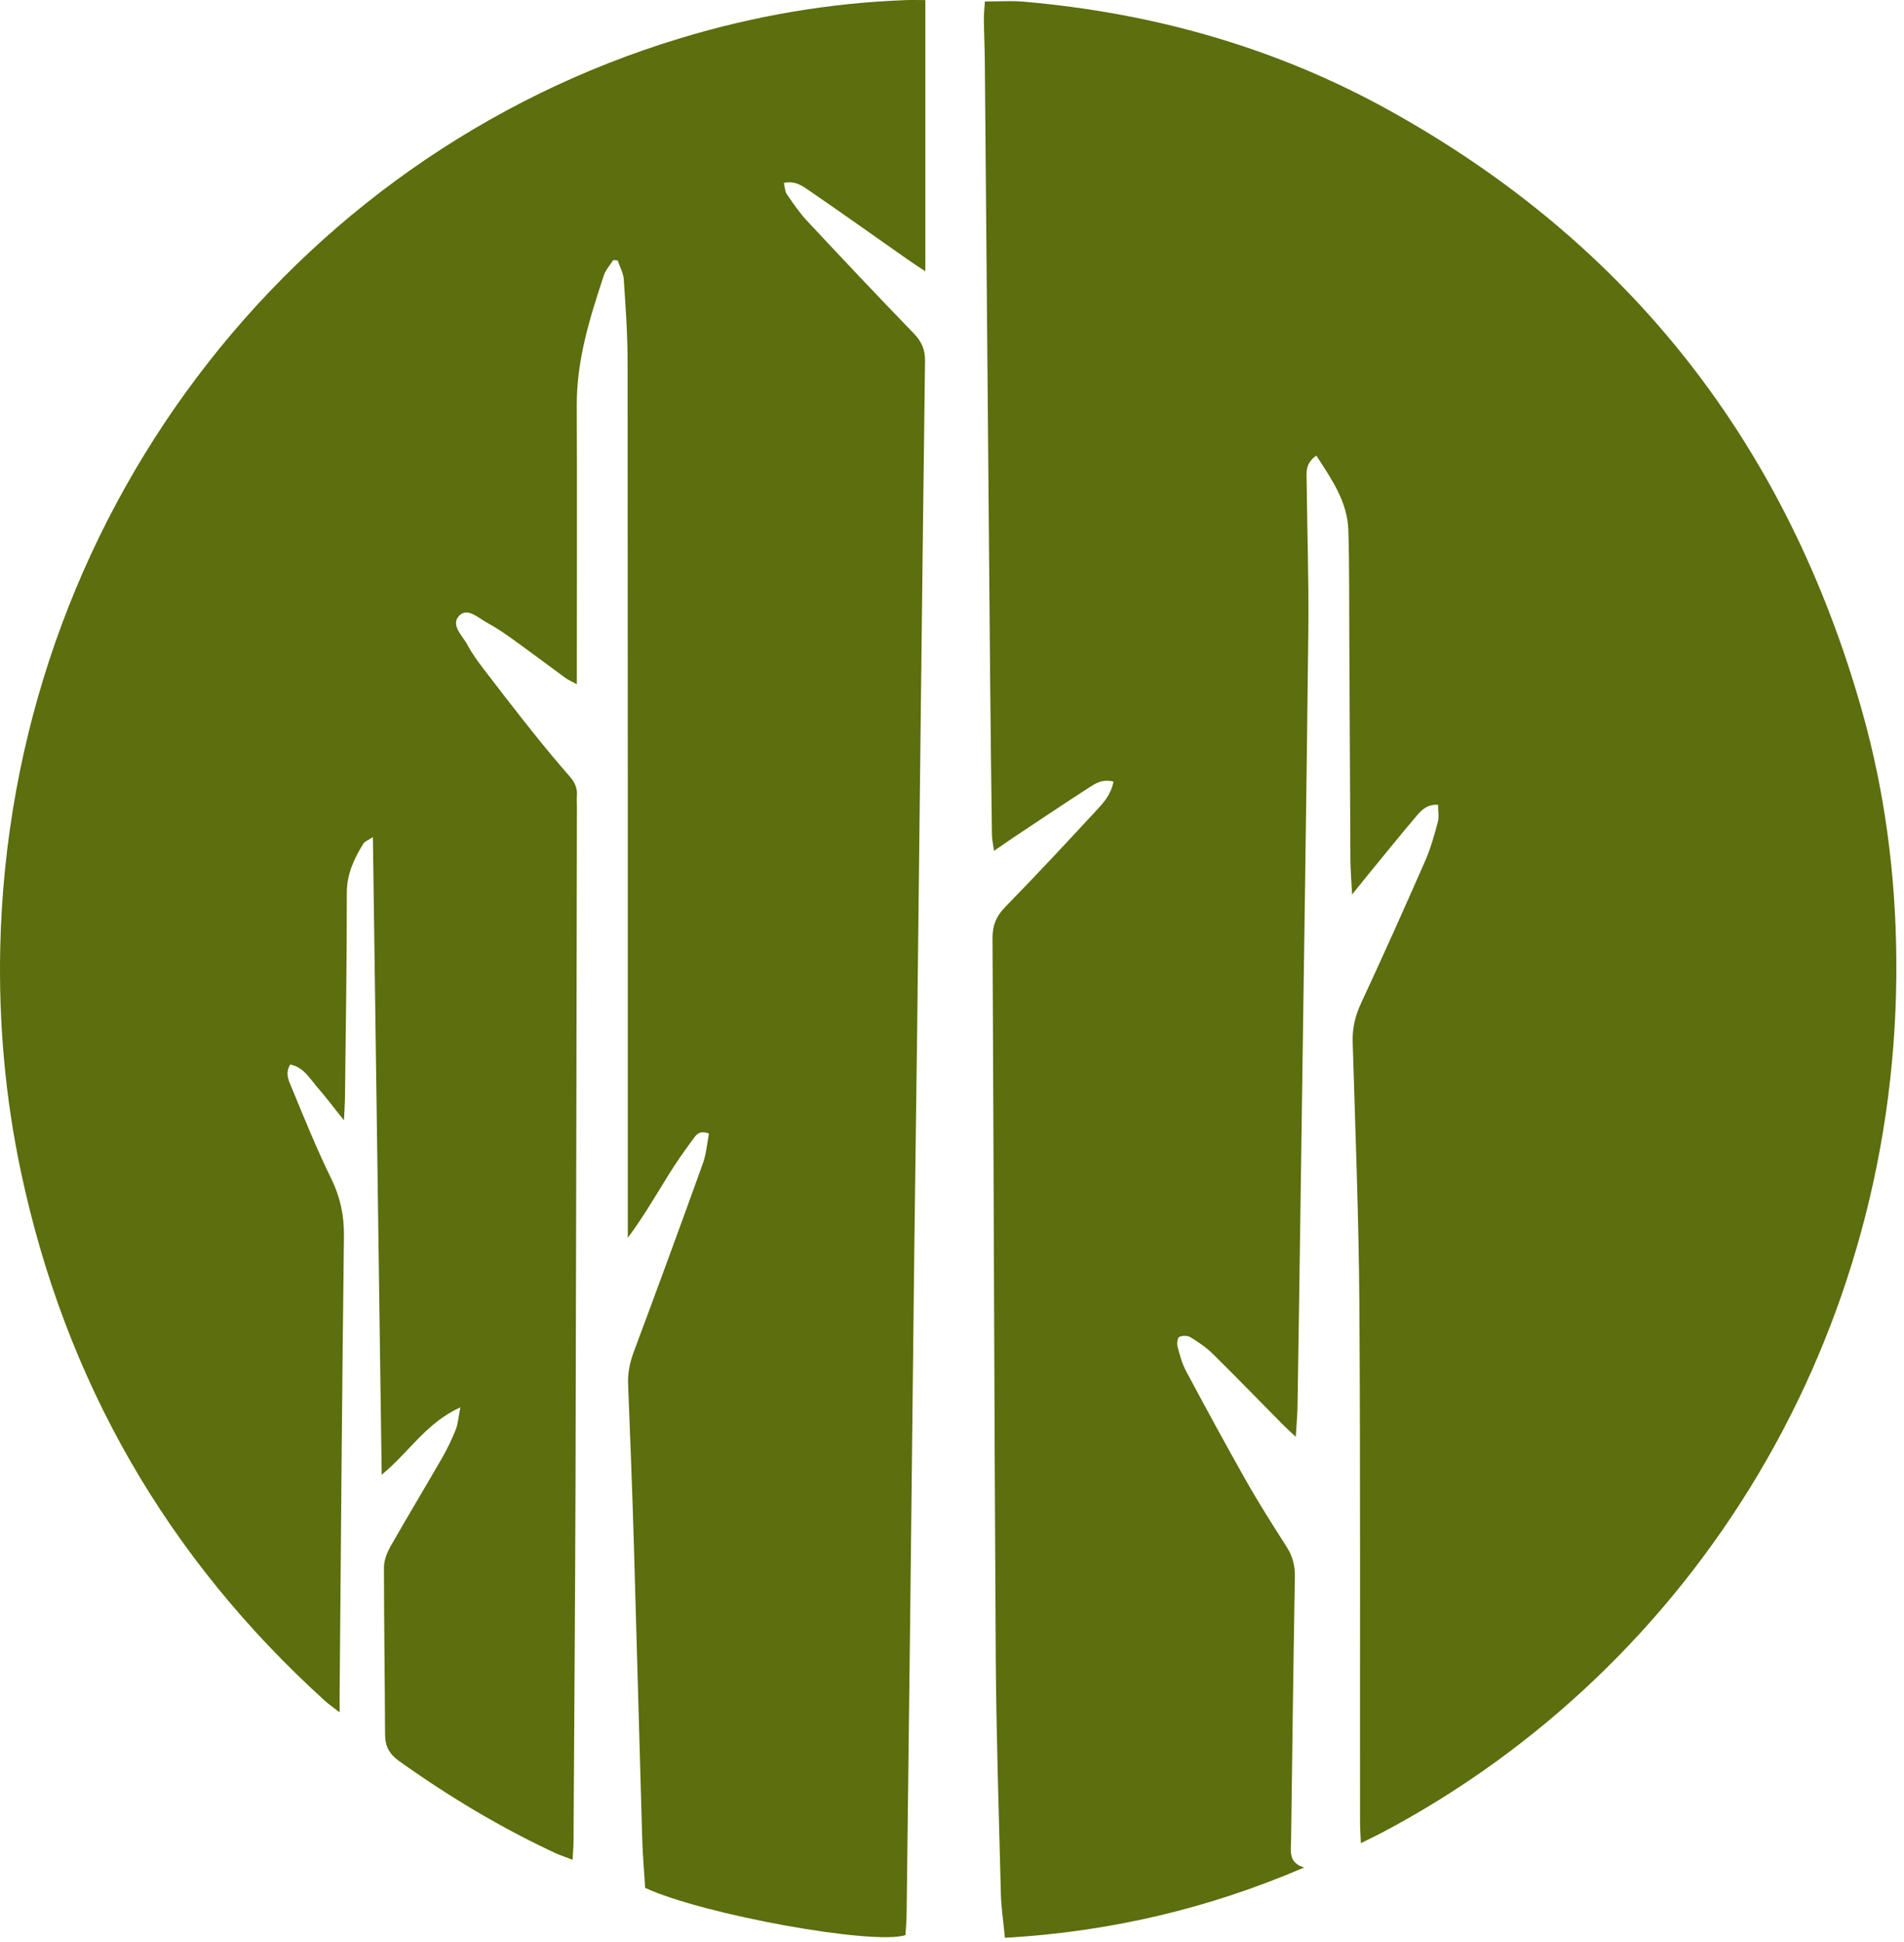
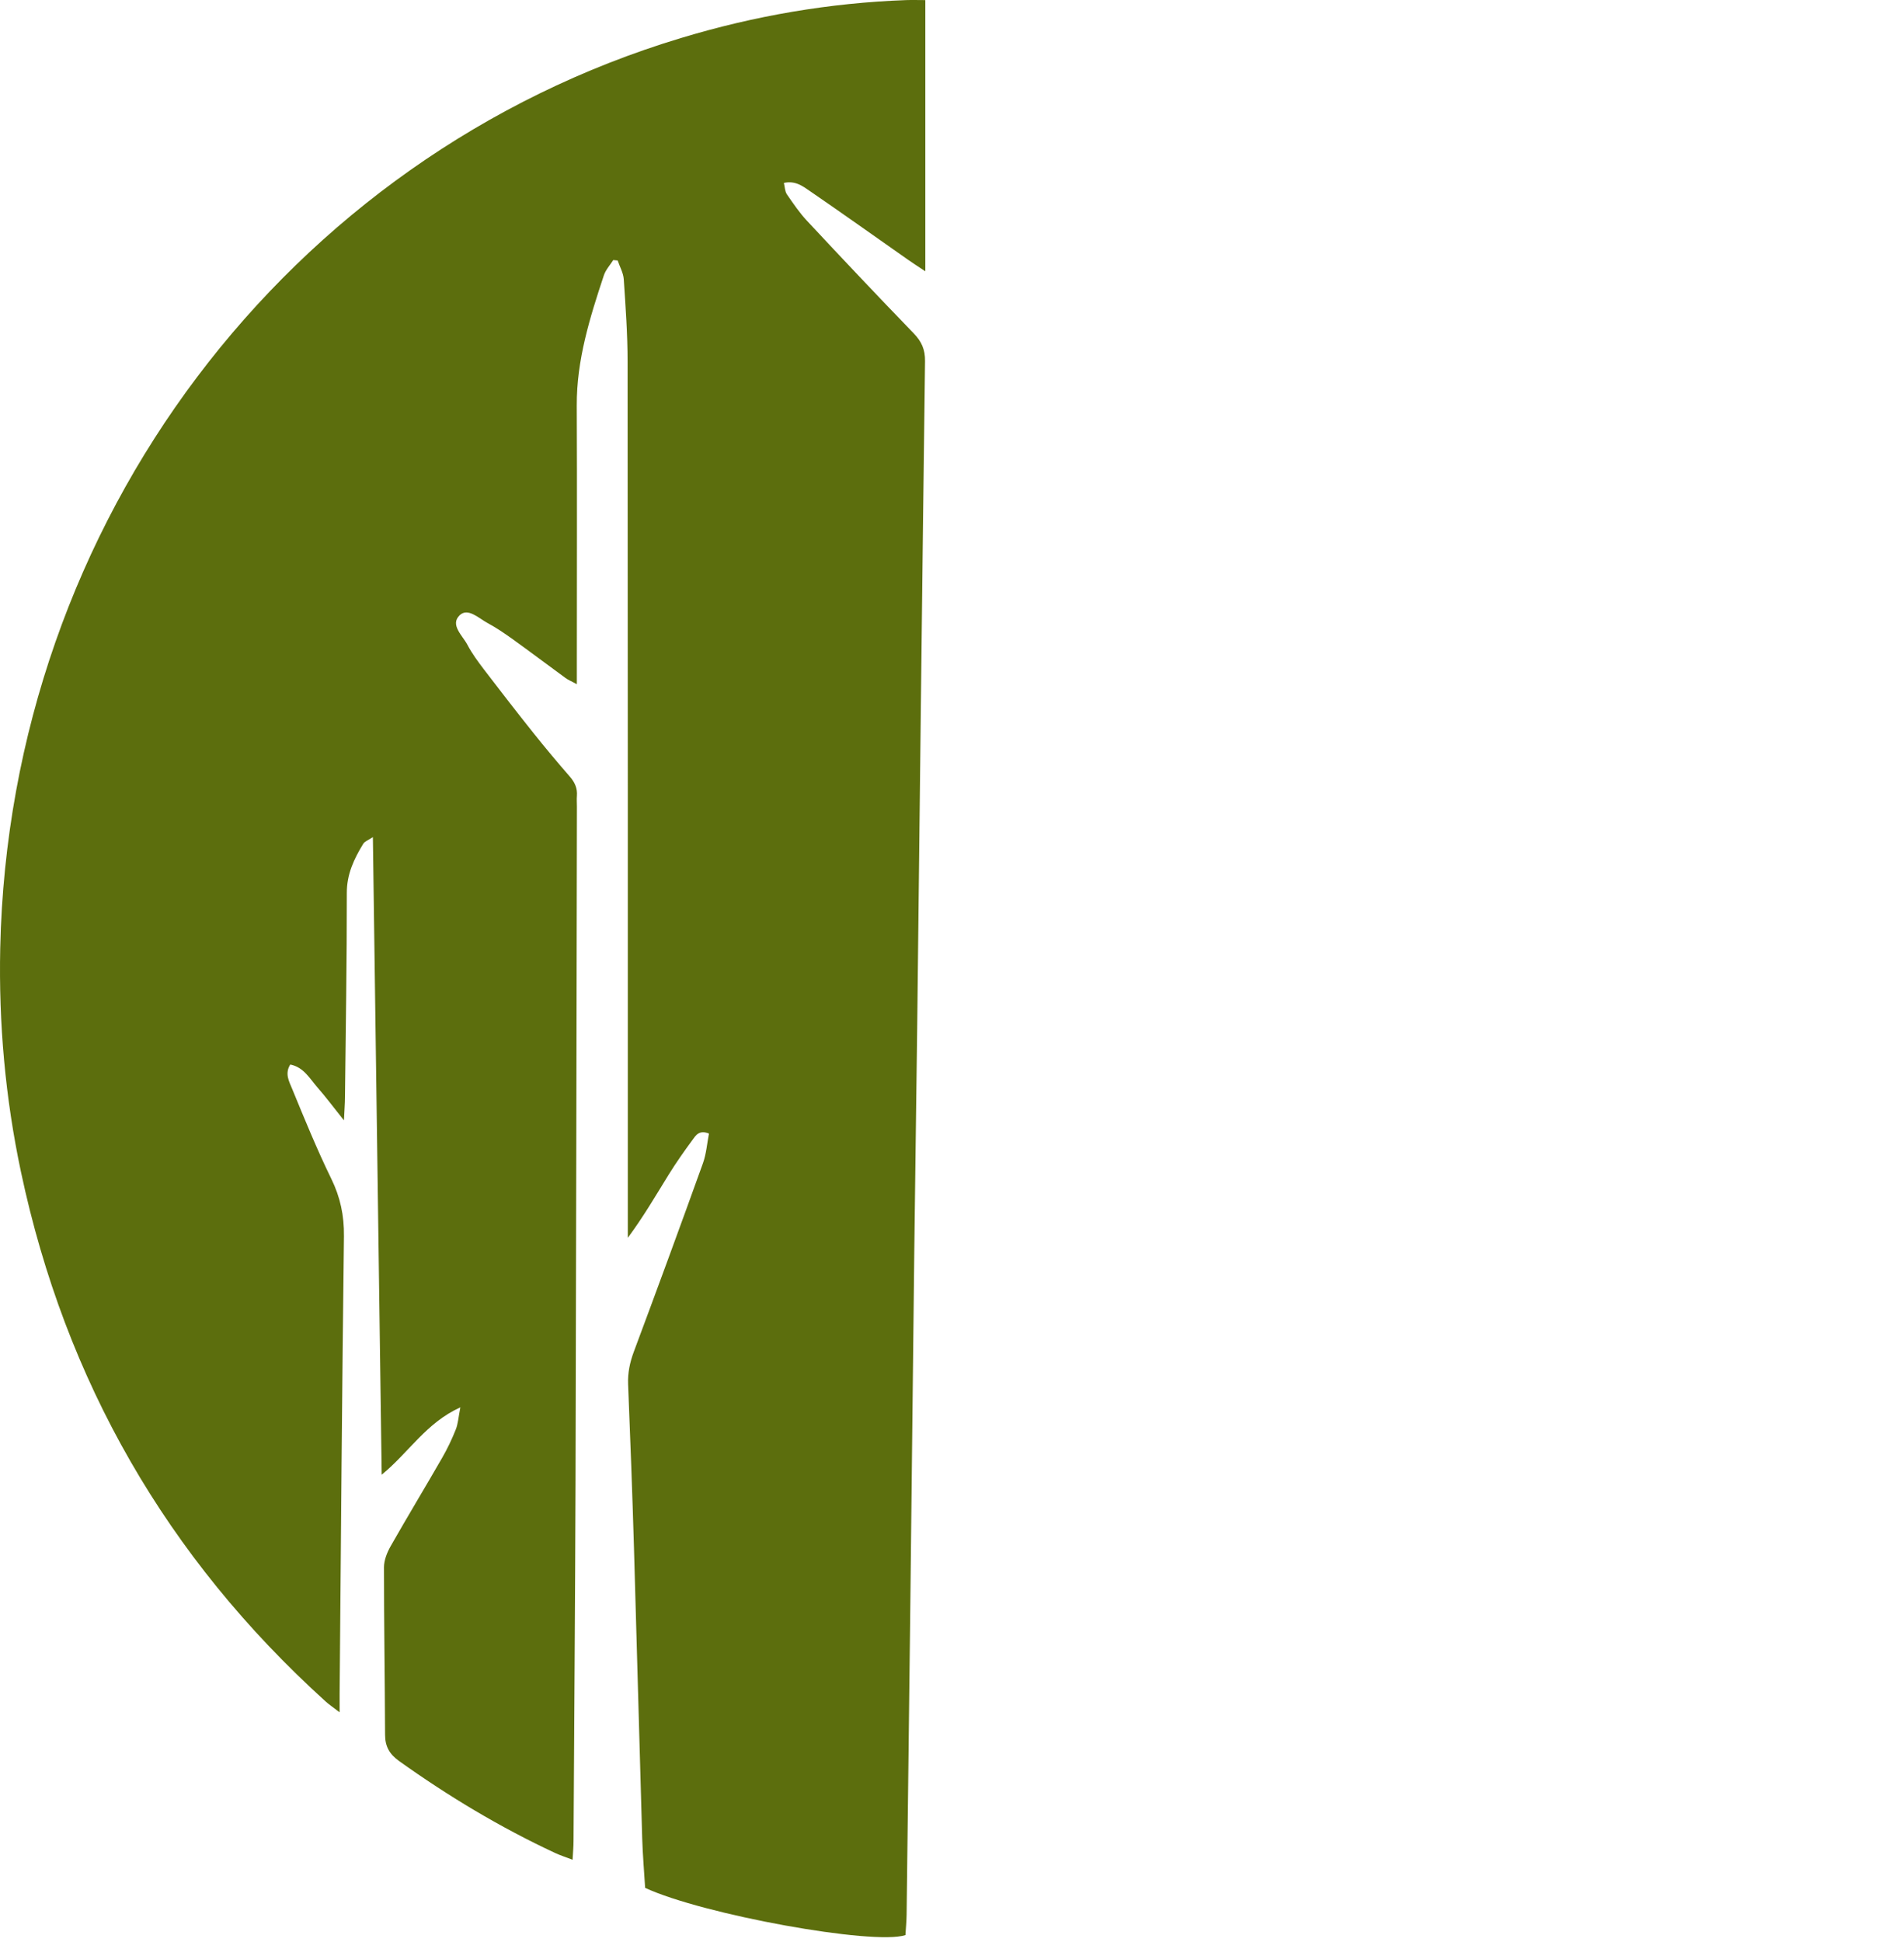
<svg xmlns="http://www.w3.org/2000/svg" width="204" height="208" viewBox="0 0 204 208" fill="none">
-   <path d="M119.326 83.719C118.098 83.396 117.351 83.923 116.643 84.38C113.896 86.15 111.182 87.975 108.459 89.784C107.892 90.162 107.334 90.563 106.499 91.13C106.405 90.422 106.287 89.91 106.279 89.399C106.208 83.986 106.138 78.581 106.09 73.169C105.894 50.967 105.705 28.758 105.516 6.556C105.5 5.045 105.429 3.535 105.414 2.032C105.414 1.426 105.484 0.813 105.524 0.16C107.011 0.16 108.325 0.065 109.623 0.175C123.52 1.371 136.7 5.077 148.913 11.858C174.747 26.201 191.484 47.781 199.51 76.166C201.95 84.805 203.098 93.655 203.177 102.616C203.547 142.936 181.726 178.489 148.087 196.277C147.434 196.623 146.757 196.938 145.805 197.41C145.765 196.458 145.718 195.742 145.718 195.018C145.702 176.585 145.765 158.16 145.647 139.726C145.584 130.356 145.207 120.986 144.931 111.624C144.884 110.137 145.191 108.816 145.821 107.462C148.181 102.396 150.463 97.29 152.714 92.168C153.288 90.854 153.674 89.446 154.051 88.054C154.201 87.503 154.075 86.881 154.075 86.197C152.895 86.118 152.281 86.795 151.738 87.432C149.905 89.588 148.134 91.791 146.34 93.978C145.954 94.45 145.569 94.93 144.868 95.803C144.79 94.269 144.695 93.175 144.687 92.09C144.64 84.23 144.609 76.363 144.569 68.503C144.546 64.601 144.585 60.699 144.467 56.805C144.373 53.728 142.673 51.329 141.036 48.796C139.817 49.645 139.99 50.629 139.998 51.526C140.053 56.867 140.241 62.209 140.179 67.551C139.966 86.669 139.667 105.795 139.399 124.912C139.281 133.464 139.156 142.016 139.022 150.575C139.006 151.567 138.912 152.55 138.833 153.895C138.18 153.274 137.778 152.92 137.401 152.534C134.922 150.033 132.475 147.499 129.965 145.029C129.256 144.329 128.407 143.754 127.557 143.227C127.25 143.039 126.691 143.031 126.361 143.18C126.172 143.267 126.077 143.872 126.156 144.187C126.392 145.092 126.636 146.028 127.077 146.846C129.178 150.78 131.31 154.706 133.506 158.584C134.867 160.992 136.354 163.328 137.841 165.657C138.479 166.648 138.754 167.655 138.738 168.836C138.573 178.268 138.455 187.701 138.329 197.134C138.314 198.252 138.015 199.495 139.722 200.022C129.398 204.459 118.862 206.906 107.672 207.551C107.507 205.859 107.279 204.38 107.239 202.893C107.027 194.404 106.743 185.916 106.688 177.427C106.531 151.763 106.476 126.1 106.342 100.437C106.342 99.068 106.759 98.108 107.711 97.133C111.056 93.718 114.305 90.217 117.555 86.708C118.303 85.906 119.05 85.04 119.31 83.695L119.326 83.719Z" fill="#5C6E0D" />
  <path d="M36.38 183.39C35.64 182.816 35.231 182.549 34.877 182.226C17.88 166.837 7.005 147.932 2.244 125.51C0.568 117.604 -0.148 109.603 0.025 101.531C1.025 55.766 30.95 16.729 72.97 4.07C80.831 1.694 88.865 0.309 97.081 0.01C97.749 -0.013 98.426 0.01 99.142 0.01V29.057C98.324 28.514 97.781 28.168 97.246 27.79C93.744 25.335 90.266 22.857 86.741 20.442C86.001 19.931 85.206 19.325 83.987 19.592C84.097 20.049 84.097 20.505 84.309 20.812C84.986 21.795 85.663 22.794 86.473 23.66C90.25 27.703 94.051 31.732 97.899 35.705C98.749 36.586 99.126 37.443 99.111 38.678C98.804 62.517 98.544 86.347 98.269 110.185C98.174 118.044 98.056 125.904 97.962 133.771C97.805 147.106 97.663 160.433 97.513 173.769C97.395 184.209 97.269 194.648 97.136 205.088C97.128 205.828 97.049 206.568 97.01 207.26C93.61 208.385 75.268 205.057 69.122 202.201C69.02 200.51 68.863 198.708 68.808 196.906C68.501 186.537 68.233 176.16 67.926 165.791C67.753 159.946 67.533 154.1 67.297 148.255C67.249 147.035 67.486 145.918 67.91 144.777C70.413 138.074 72.884 131.348 75.307 124.613C75.677 123.591 75.756 122.466 75.96 121.411C74.898 120.987 74.536 121.624 74.198 122.088C73.301 123.3 72.435 124.535 71.64 125.817C70.255 128.051 68.933 130.333 67.265 132.575C67.265 131.93 67.265 131.285 67.265 130.648C67.265 100.02 67.273 69.385 67.242 38.757C67.242 35.807 67.029 32.857 66.832 29.914C66.785 29.23 66.407 28.577 66.179 27.9C66.022 27.884 65.865 27.869 65.707 27.853C65.361 28.396 64.897 28.899 64.7 29.489C63.197 34.021 61.773 38.568 61.796 43.43C61.836 52.611 61.804 61.793 61.804 70.982V73.279C61.261 72.98 60.876 72.831 60.561 72.595C58.68 71.226 56.823 69.817 54.935 68.464C54.069 67.843 53.18 67.237 52.243 66.733C51.291 66.222 50.119 65.034 49.23 65.915C48.207 66.938 49.56 68.071 50.08 69.062C50.575 70.006 51.221 70.872 51.866 71.721C53.62 74.019 55.399 76.308 57.201 78.566C58.452 80.139 59.75 81.681 61.072 83.2C61.6 83.813 61.875 84.451 61.812 85.245C61.781 85.623 61.812 86.001 61.812 86.378C61.765 110.531 61.733 134.684 61.663 158.836C61.623 171.605 61.521 184.374 61.45 197.142C61.45 197.756 61.395 198.362 61.348 199.188C60.592 198.897 60.01 198.716 59.459 198.456C53.573 195.711 48.034 192.383 42.746 188.606C41.715 187.867 41.258 187.033 41.258 185.79C41.235 179.819 41.14 173.839 41.14 167.868C41.14 167.113 41.471 166.279 41.856 165.602C43.658 162.432 45.547 159.316 47.365 156.154C47.931 155.178 48.419 154.147 48.836 153.101C49.072 152.511 49.112 151.834 49.324 150.733C45.618 152.417 43.8 155.587 40.896 157.947C40.582 135.069 40.267 112.49 39.952 89.659C39.456 89.989 39.071 90.115 38.913 90.383C37.93 91.995 37.151 93.632 37.159 95.646C37.167 102.939 37.041 110.24 36.962 117.533C36.962 118.202 36.899 118.862 36.852 119.995C35.727 118.587 34.916 117.501 34.027 116.486C33.193 115.535 32.555 114.307 31.1 114.016C30.486 114.992 30.982 115.841 31.288 116.589C32.626 119.838 33.956 123.103 35.498 126.258C36.466 128.24 36.875 130.191 36.852 132.394C36.647 148.743 36.529 165.099 36.388 181.447C36.388 181.943 36.388 182.438 36.388 183.398L36.38 183.39Z" fill="#5C6E0D" />
</svg>